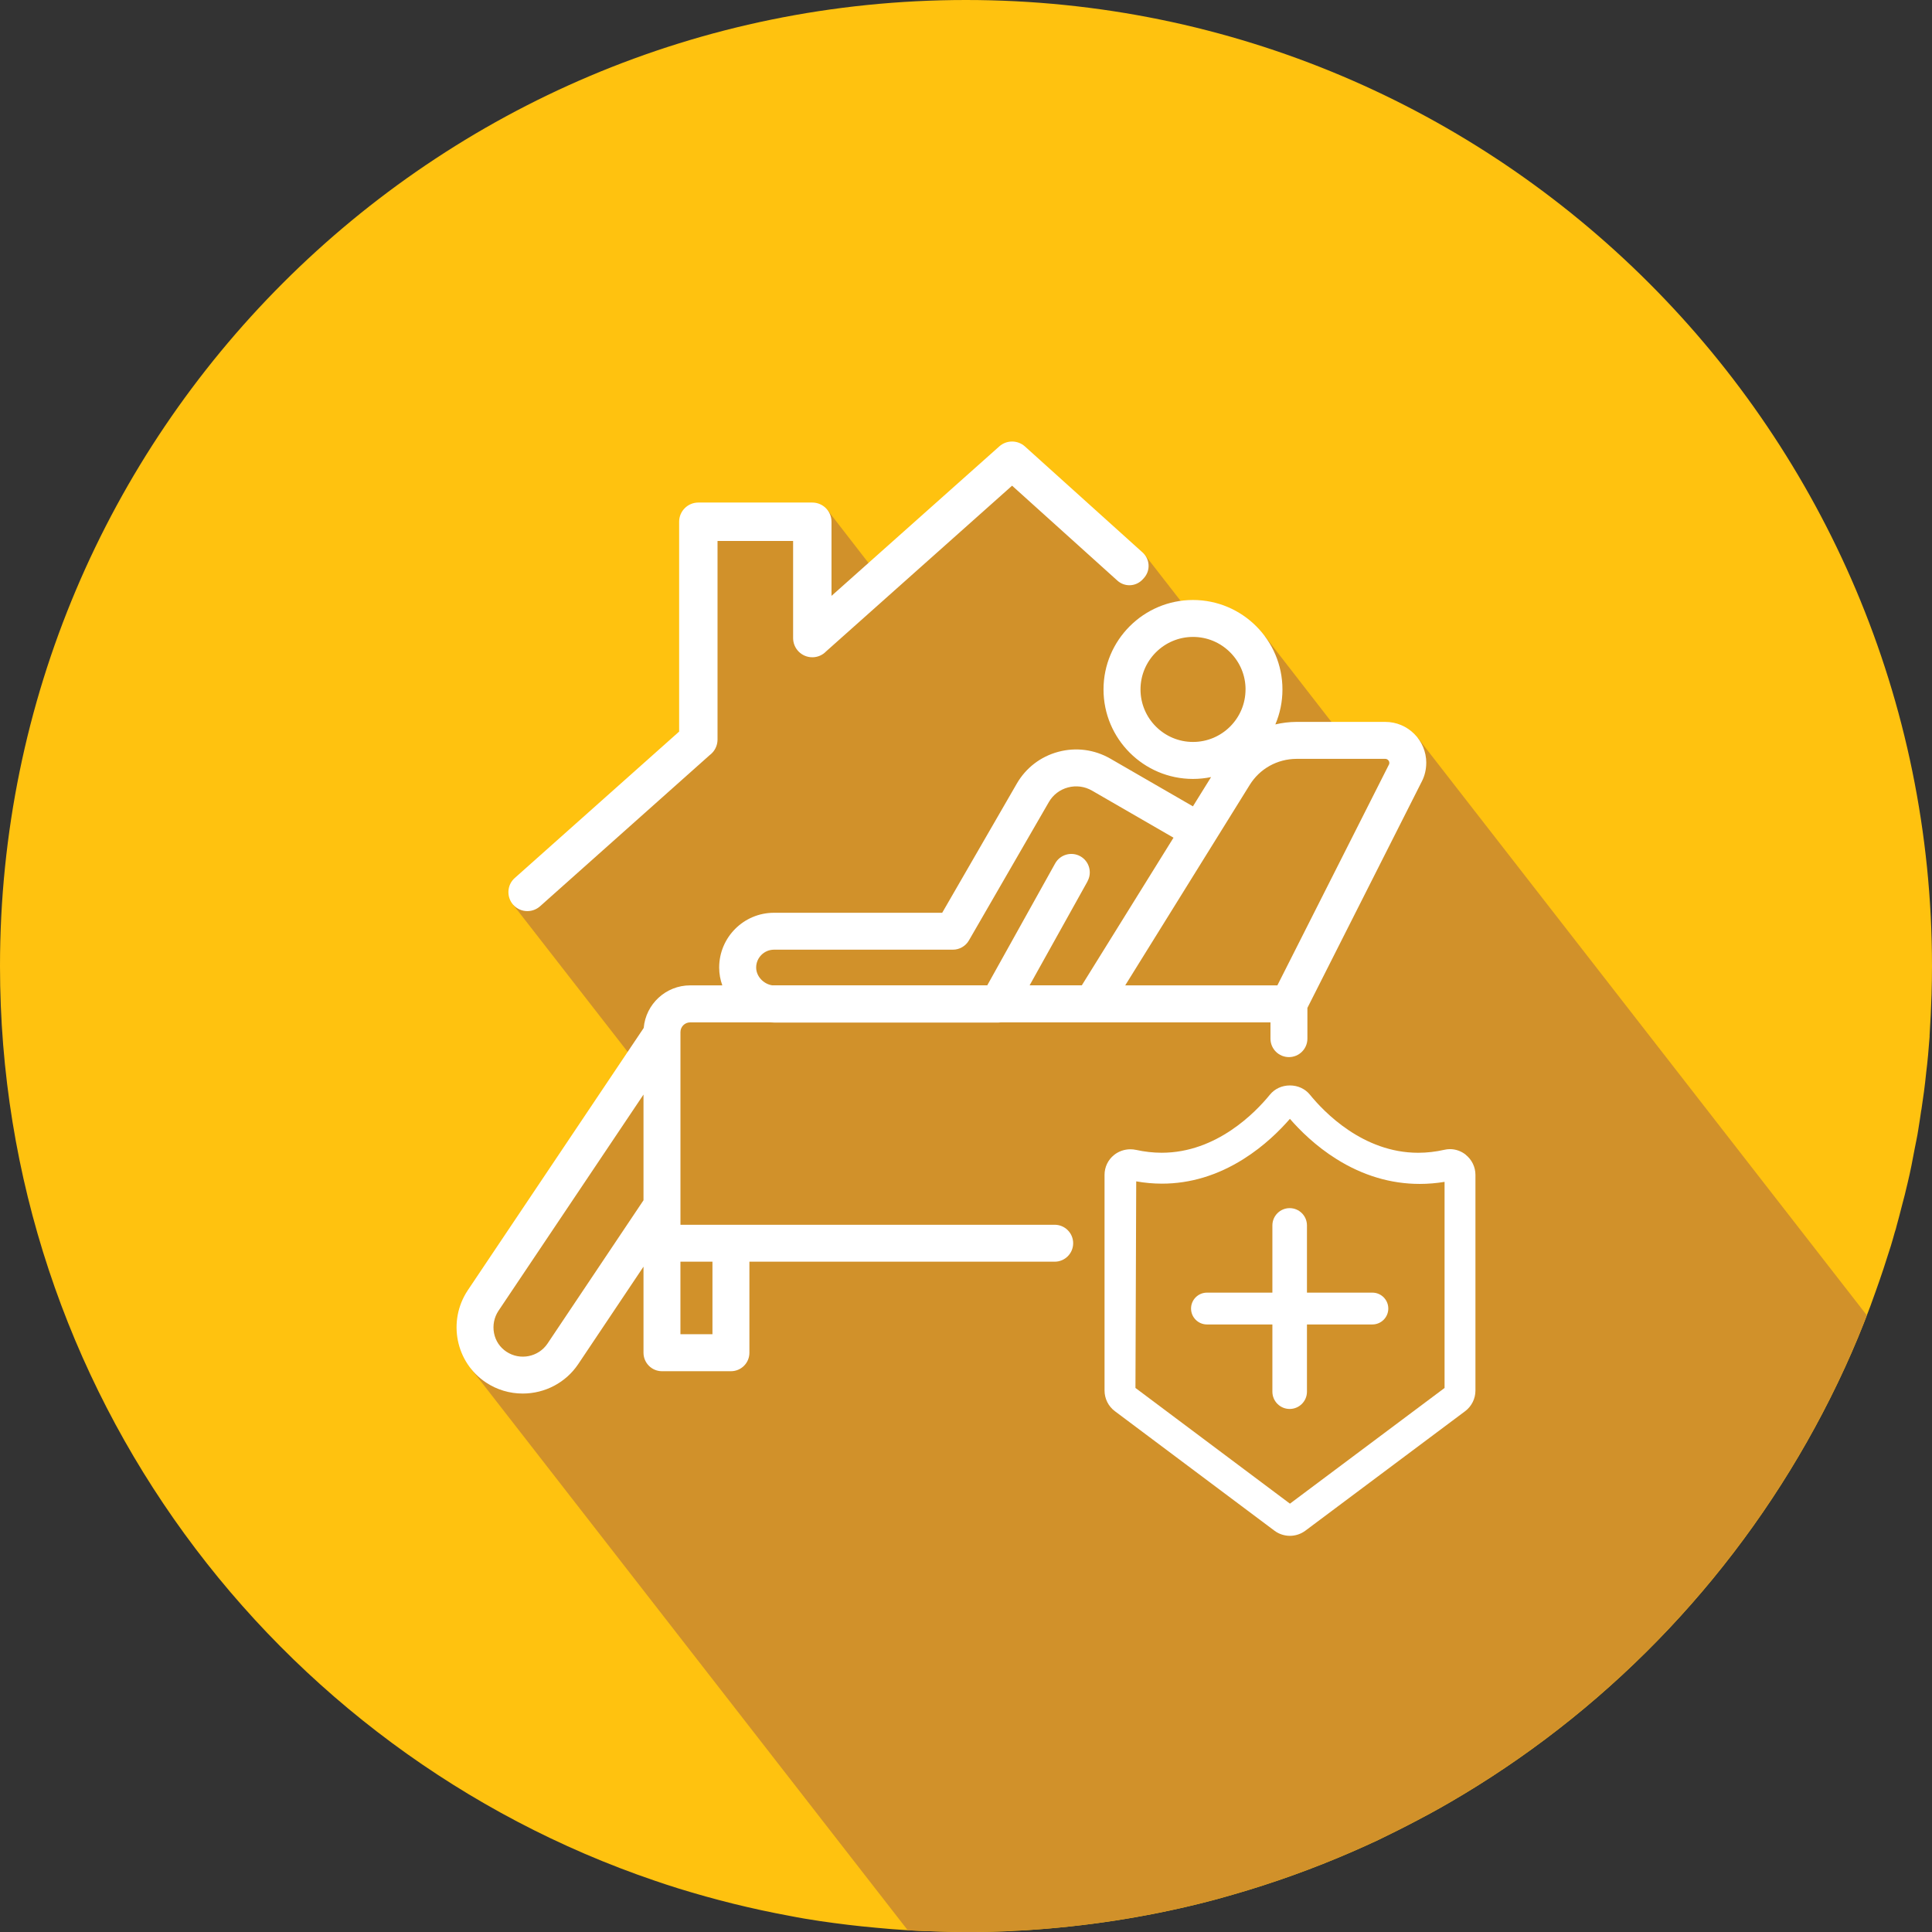
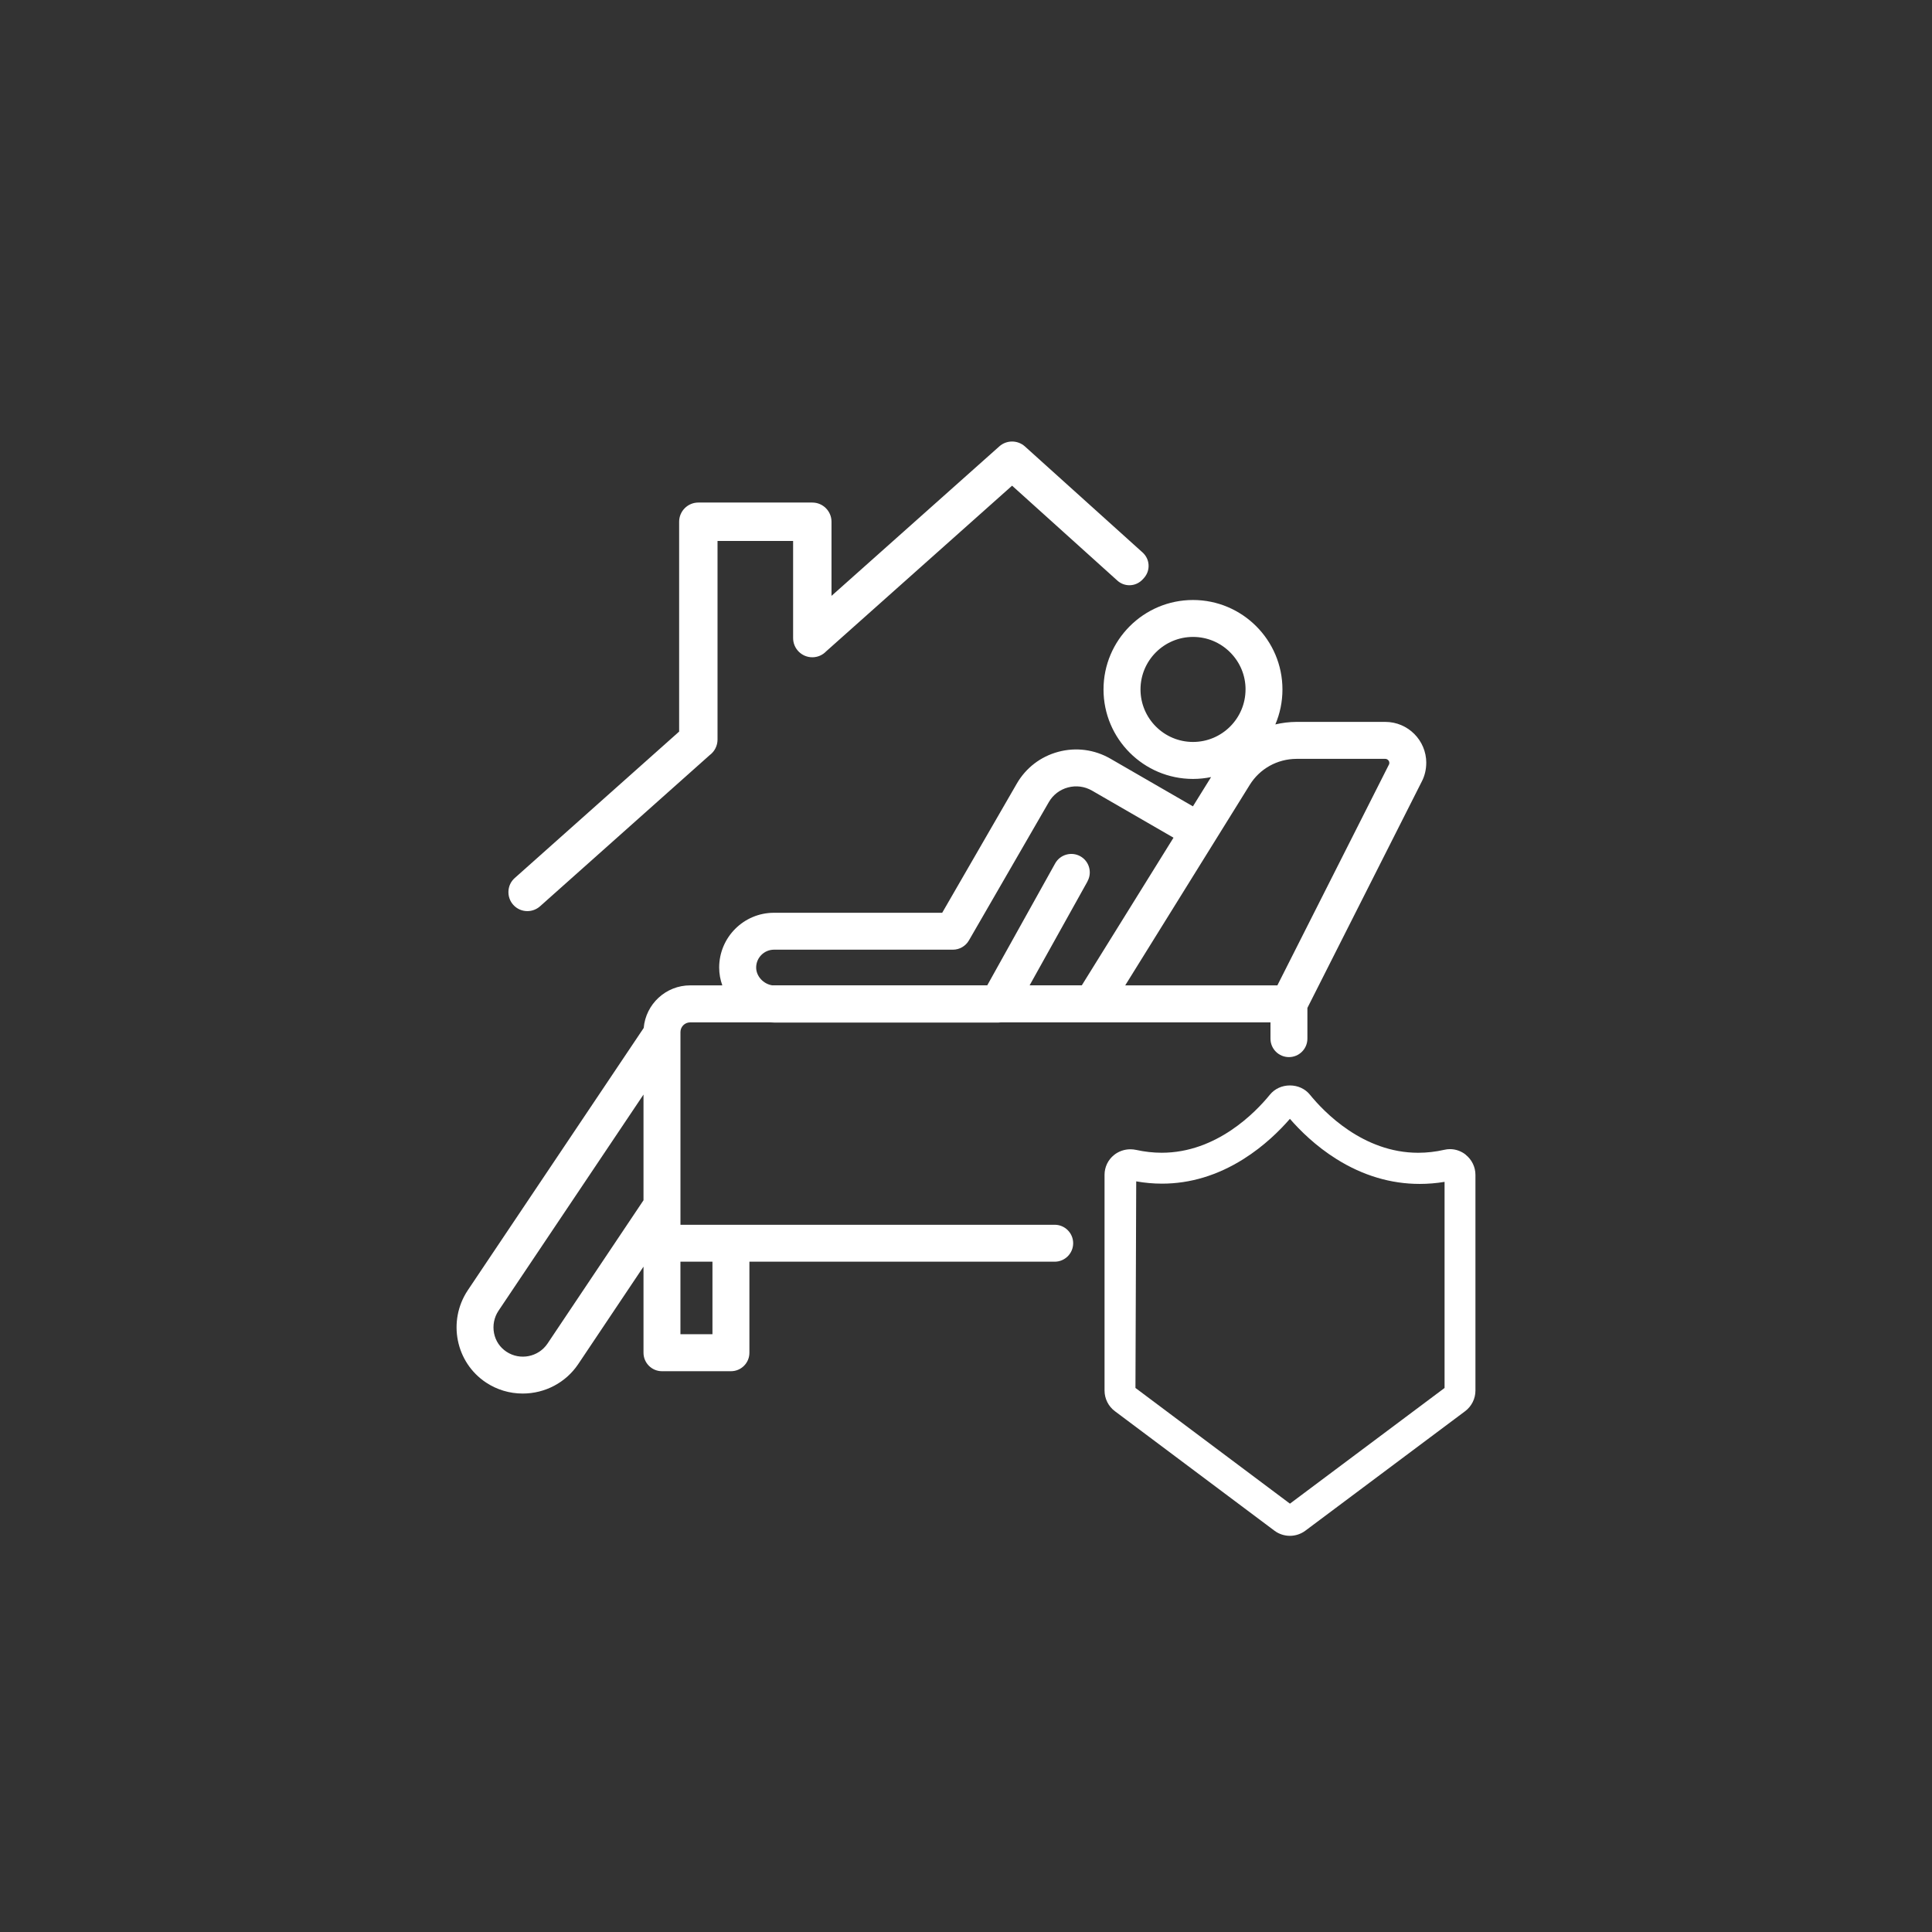
<svg xmlns="http://www.w3.org/2000/svg" id="Layer_1" data-name="Layer 1" viewBox="0 0 658.2 658.2">
  <rect x="0" y="0" width="658.2" height="658.2" fill="#333333" stroke="none" />
  <defs>
    <style>
      .cls-1 {
        fill: #d1912a;
      }

      .cls-1, .cls-2, .cls-3 {
        stroke-width: 0px;
      }

      .cls-2 {
        fill: #fff;
      }

      .cls-3 {
        fill: #ffc20f;
      }
    </style>
  </defs>
-   <path class="cls-3" d="M658.2,329.13c0,3.26-.05,6.46-.15,9.66-.16,4.7-.36,9.3-.67,13.9v.52c-.31,4.19-.67,8.32-1.19,12.45v.05c-.41,4.13-.98,8.27-1.6,12.35l-.05.16c0,.1-.05.21-.05.31-.31,2.12-.62,4.29-.98,6.41-.31,2.12-.78,4.19-1.19,6.3-.72,3.88-1.45,7.75-2.38,11.57-.67,2.84-1.34,5.68-2.12,8.47-.52,2.12-1.09,4.19-1.65,6.25-.16.78-.41,1.55-.67,2.33-.41,1.55-.88,3.1-1.34,4.65-1.6,5.12-3.26,10.18-5.06,15.19-5.01,14.36-11.11,28.21-18.08,41.54-28.16,53.89-70.73,99-122.66,130.2-.05,0-.05.05-.1.05-4.96,3-10.08,5.89-15.24,8.58-4.5,2.38-8.94,4.6-13.43,6.77-3,1.39-5.94,2.74-9.04,4.08-13.07,5.68-26.56,10.54-40.4,14.52-3.67,1.09-7.49,2.12-11.26,3.05-19.12,4.75-38.91,7.8-59.21,9.09-1.45.1-2.89.15-4.24.21-.88.1-1.65.1-2.53.15-1.03.05-2.17.05-3.2.1-1.65.05-3.26.1-4.86.1-1.65.05-3.26.05-4.91.05h-.83c-2.95,0-5.94-.05-8.84-.16-7.34-.15-14.62-.57-21.86-1.29-6.41-.57-12.71-1.34-19.07-2.27-3.46-.52-6.87-1.08-10.28-1.76-12.92-2.38-25.58-5.53-37.92-9.35-2.64-.83-5.37-1.71-8.06-2.64C93.36,596.61,0,473.75,0,329.13,0,147.36,147.41,0,329.07,0s329.13,147.36,329.13,329.13Z" />
-   <path class="cls-1" d="M420.11,645.44c13.85-3.98,27.33-8.84,40.4-14.52,1.51-.65,2.98-1.31,4.44-1.97,1.54-.7,3.06-1.4,4.6-2.11,1.49-.72,2.98-1.45,4.47-2.19,2.99-1.48,5.97-2.99,8.97-4.58,2.44-1.27,4.87-2.59,7.28-3.94,2.69-1.51,5.35-3.06,7.97-4.64.05,0,.05-.05.1-.05,51.93-31.21,94.5-76.31,122.66-130.2,0,0,0-.01,0-.02.62-1.19,1.23-2.38,1.84-3.58.13-.25.26-.51.39-.76.6-1.18,1.19-2.37,1.77-3.56.09-.18.18-.36.26-.54.56-1.14,1.11-2.29,1.65-3.44.06-.14.13-.27.2-.41.58-1.24,1.16-2.49,1.73-3.74.09-.19.17-.39.26-.58,1.17-2.58,2.3-5.18,3.4-7.79.06-.14.11-.27.17-.41.55-1.32,1.1-2.65,1.63-3.98.03-.07.06-.15.09-.22.55-1.36,1.08-2.73,1.61-4.1l-152.84-196.55-25.67-.59-26.56-34.23-25.97-8.51-14.92-19.18-43.79-33.93-44.26,44.56-20.12-25.97-40.37,3.84-.89,68.75-65.75,61.97,43.62,56.06-22.72,33.3-31.87,54-3.54,14.51,148.91,191.48c3.65.21,7.3.36,10.98.43,2.89.1,5.89.16,8.84.16h.83c1.65,0,3.26,0,4.91-.05,1.6,0,3.2-.05,4.86-.1,1.03-.05,2.17-.05,3.2-.1.21-.01.41-.02.61-.03.64-.03,1.25-.05,1.92-.13,1.02-.04,2.1-.08,3.19-.14.35-.02.7-.04,1.05-.07,6.98-.44,13.9-1.1,20.75-1.96,13.08-1.64,25.92-4.02,38.46-7.14.94-.23,1.89-.47,2.84-.72,1.36-.35,2.72-.72,4.07-1.09,1.47-.4,2.92-.82,4.36-1.24Z" />
  <path class="cls-2" d="M499.36,393.39h0c-1.53-1.22-3.44-1.9-5.37-1.9-.64,0-1.29.07-1.91.22-2.98.68-5.98,1.02-8.93,1.02-18.76,0-32.06-13.85-36.9-19.81-1.62-1.99-4.1-3.13-6.8-3.13s-5.17,1.14-6.8,3.13c-4.84,5.95-18.13,19.8-36.88,19.8-2.87,0-5.8-.33-8.71-.97-.64-.14-1.3-.21-1.95-.21-2.03,0-4.02.69-5.58,1.95-2.05,1.65-3.23,4.12-3.23,6.75v73.5c0,2.75,1.31,5.37,3.5,7.01l54.41,40.75c1.5,1.12,3.36,1.73,5.24,1.73s3.74-.62,5.24-1.73l54.47-40.74c2.19-1.65,3.5-4.27,3.5-7v-73.49c0-2.68-1.21-5.18-3.31-6.86ZM492.14,402.66v70.2l-52.68,39.41-52.63-39.42.26-70.38c2.93.52,5.89.78,8.78.78,9.59,0,18.94-2.82,27.78-8.39,7.09-4.46,12.45-9.83,15.8-13.69,3.36,3.87,8.76,9.27,15.94,13.75,8.95,5.59,18.47,8.42,28.28,8.42,2.79,0,5.64-.23,8.48-.7Z" />
-   <path class="cls-2" d="M467.55,440.38h-22.29v-22.9c0-3.25-2.64-5.89-5.89-5.89s-5.89,2.64-5.89,5.89v22.9h-22.29c-2.99,0-5.42,2.43-5.42,5.42s2.43,5.42,5.42,5.42h22.29v22.9c0,3.25,2.64,5.89,5.89,5.89s5.89-2.64,5.89-5.89v-22.9h22.29c2.99,0,5.42-2.43,5.42-5.42s-2.43-5.42-5.42-5.42Z" />
-   <path class="cls-2" d="M485.91,259.9c0-7.7-6.26-13.96-13.96-13.96h-30.32c-2.44.02-4.83.31-7.14.86,1.56-3.66,2.42-7.68,2.42-11.91,0-16.81-13.67-30.48-30.48-30.48s-30.48,13.67-30.48,30.48,13.67,30.48,30.48,30.48c2.11,0,4.18-.22,6.17-.63l-6.19,9.97-28.13-16.25c-5.4-3.11-11.69-3.94-17.72-2.33-6.03,1.61-11.06,5.47-14.16,10.85l-25.41,43.99h-57.32c-10.29,0-18.66,8.37-18.66,18.66,0,2.11.38,4.16,1.07,6.07h-10.95c-8.3,0-15.13,6.39-15.83,14.51l-59.97,89.42c-6.91,10.46-4.09,24.54,6.27,31.39,3.7,2.45,8.02,3.74,12.48,3.74h0c7.6,0,14.66-3.73,18.88-9.98l22.27-33.25v29.33c0,3.47,2.82,6.29,6.29,6.29h23.5c1.68,0,3.26-.65,4.45-1.84s1.84-2.77,1.84-4.45v-31.02s104.01,0,104.01,0c3.47,0,6.29-2.82,6.29-6.29s-2.82-6.29-6.29-6.29h-110.28s-.02,0-.02,0-.02,0-.02,0h-17.18v-6.37s0-.05,0-.08v-58.51s0-.06,0-.09v-.59c0-1.83,1.48-3.31,3.31-3.31h27.33c.51.04,1.03.07,1.55.07h76.02c.3,0,.6-.03.9-.07h91.9v5.54c0,3.48,2.82,6.29,6.29,6.29h0c3.48,0,6.29-2.82,6.29-6.29v-10.47s38.96-77.11,38.96-77.11c.99-1.87,1.53-4.13,1.53-6.35ZM219.23,408.91l-32.71,48.84c-3.09,4.58-9.36,5.82-13.98,2.76-2.21-1.46-3.72-3.7-4.23-6.33-.51-2.64.02-5.34,1.49-7.58l49.43-73.7v36ZM242.72,429.83v24.72h-10.91v-24.72h10.91ZM424.33,234.88c0,9.87-8.03,17.89-17.89,17.89-9.87,0-17.89-8.03-17.89-17.89,0-9.87,8.03-17.89,17.89-17.89,4.77,0,9.26,1.86,12.65,5.25,3.38,3.38,5.25,7.87,5.25,12.65ZM425.75,267.42c3.41-5.52,9.36-8.85,15.93-8.89h30.27c.36,0,.7.15.96.41.27.27.41.61.41.96,0,.22-.05.42-.08.47l-.06.13s-.02.04-.03.05l-37.97,75.15h-51.84l42.41-68.28ZM370.47,300.28c.82-1.47,1.02-3.17.56-4.79-.46-1.62-1.52-2.96-2.99-3.78-3.03-1.68-6.87-.59-8.56,2.43l-23.14,41.55h-73.25c-3.01-.46-5.48-3.1-5.48-6.07,0-3.35,2.73-6.08,6.08-6.08h60.95c2.24,0,4.33-1.21,5.45-3.15l27.23-47.13c1.43-2.48,3.74-4.25,6.52-4.99,2.78-.74,5.68-.36,8.17,1.07l27.78,16.05-31.24,50.3h-17.78l19.73-35.42Z" />
+   <path class="cls-2" d="M485.91,259.9c0-7.7-6.26-13.96-13.96-13.96h-30.32c-2.44.02-4.83.31-7.14.86,1.56-3.66,2.42-7.68,2.42-11.91,0-16.81-13.67-30.48-30.48-30.48s-30.48,13.67-30.48,30.48,13.67,30.48,30.48,30.48c2.11,0,4.18-.22,6.17-.63l-6.19,9.97-28.13-16.25c-5.4-3.11-11.69-3.94-17.72-2.33-6.03,1.61-11.06,5.47-14.16,10.85l-25.41,43.99h-57.32c-10.29,0-18.66,8.37-18.66,18.66,0,2.11.38,4.16,1.07,6.07h-10.95c-8.3,0-15.13,6.39-15.83,14.51l-59.97,89.42c-6.91,10.46-4.09,24.54,6.27,31.39,3.7,2.45,8.02,3.74,12.48,3.74h0c7.6,0,14.66-3.73,18.88-9.98l22.27-33.25v29.33c0,3.47,2.82,6.29,6.29,6.29h23.5c1.68,0,3.26-.65,4.45-1.84s1.84-2.77,1.84-4.45v-31.02s104.01,0,104.01,0c3.47,0,6.29-2.82,6.29-6.29s-2.82-6.29-6.29-6.29h-110.28s-.02,0-.02,0-.02,0-.02,0h-17.18v-6.37s0-.05,0-.08v-58.51s0-.06,0-.09v-.59c0-1.83,1.48-3.31,3.31-3.31h27.33c.51.04,1.03.07,1.55.07h76.02c.3,0,.6-.03.9-.07h91.9v5.54c0,3.48,2.82,6.29,6.29,6.29h0c3.48,0,6.29-2.82,6.29-6.29v-10.47s38.96-77.11,38.96-77.11c.99-1.87,1.53-4.13,1.53-6.35ZM219.23,408.91l-32.71,48.84c-3.09,4.58-9.36,5.82-13.98,2.76-2.21-1.46-3.72-3.7-4.23-6.33-.51-2.64.02-5.34,1.49-7.58l49.43-73.7v36ZM242.72,429.83v24.72h-10.91v-24.72h10.91ZM424.33,234.88c0,9.87-8.03,17.89-17.89,17.89-9.87,0-17.89-8.03-17.89-17.89,0-9.87,8.03-17.89,17.89-17.89,4.77,0,9.26,1.86,12.65,5.25,3.38,3.38,5.25,7.87,5.25,12.65ZM425.75,267.42c3.41-5.52,9.36-8.85,15.93-8.89h30.27c.36,0,.7.15.96.41.27.27.41.61.41.96,0,.22-.05.42-.08.47l-.06.13s-.02.04-.03.05l-37.97,75.15h-51.84l42.41-68.28M370.47,300.28c.82-1.47,1.02-3.17.56-4.79-.46-1.62-1.52-2.96-2.99-3.78-3.03-1.68-6.87-.59-8.56,2.43l-23.14,41.55h-73.25c-3.01-.46-5.48-3.1-5.48-6.07,0-3.35,2.73-6.08,6.08-6.08h60.95c2.24,0,4.33-1.21,5.45-3.15l27.23-47.13c1.43-2.48,3.74-4.25,6.52-4.99,2.78-.74,5.68-.36,8.17,1.07l27.78,16.05-31.24,50.3h-17.78l19.73-35.42Z" />
  <path class="cls-2" d="M391.3,192.47c-.09-1.64-.81-3.14-2.03-4.24l-40.17-36.2c-1.18-1.03-2.71-1.61-4.3-1.61s-3.12.57-4.31,1.62l-55.98,49.87-1.23,1.09v-25.25c0-3.61-2.93-6.54-6.54-6.54h-38.83c-3.61,0-6.54,2.93-6.54,6.54v71.49l-.25.22-55.76,49.67c-1.29,1.14-2.04,2.71-2.14,4.44-.09,1.73.48,3.39,1.63,4.68,1.21,1.36,2.95,2.15,4.8,2.15,1.6,0,3.13-.58,4.33-1.64l57.78-51.49.02-.02.03-.02c1.65-1.23,2.64-3.19,2.64-5.25v-67.69h25.75v33.09c0,3.61,2.93,6.54,6.54,6.54,1.79,0,3.46-.71,4.71-2.01l.02-.02.02-.02c.07-.06,60.26-53.69,62.82-55.97l.49-.44.49.44,35.43,31.94c1.12.99,2.56,1.54,4.05,1.54,1.73,0,3.39-.74,4.56-2.03.13-.14.25-.28.38-.42,1.11-1.22,1.68-2.81,1.59-4.45Z" />
</svg>